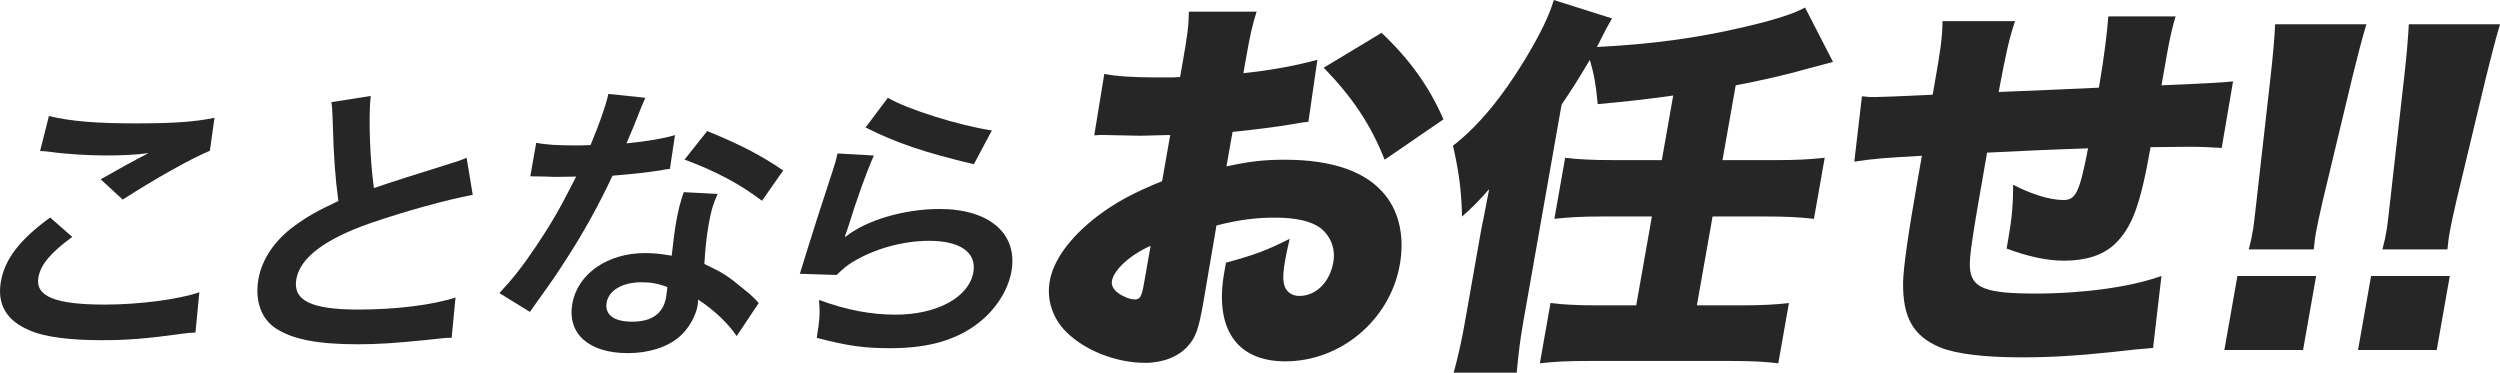
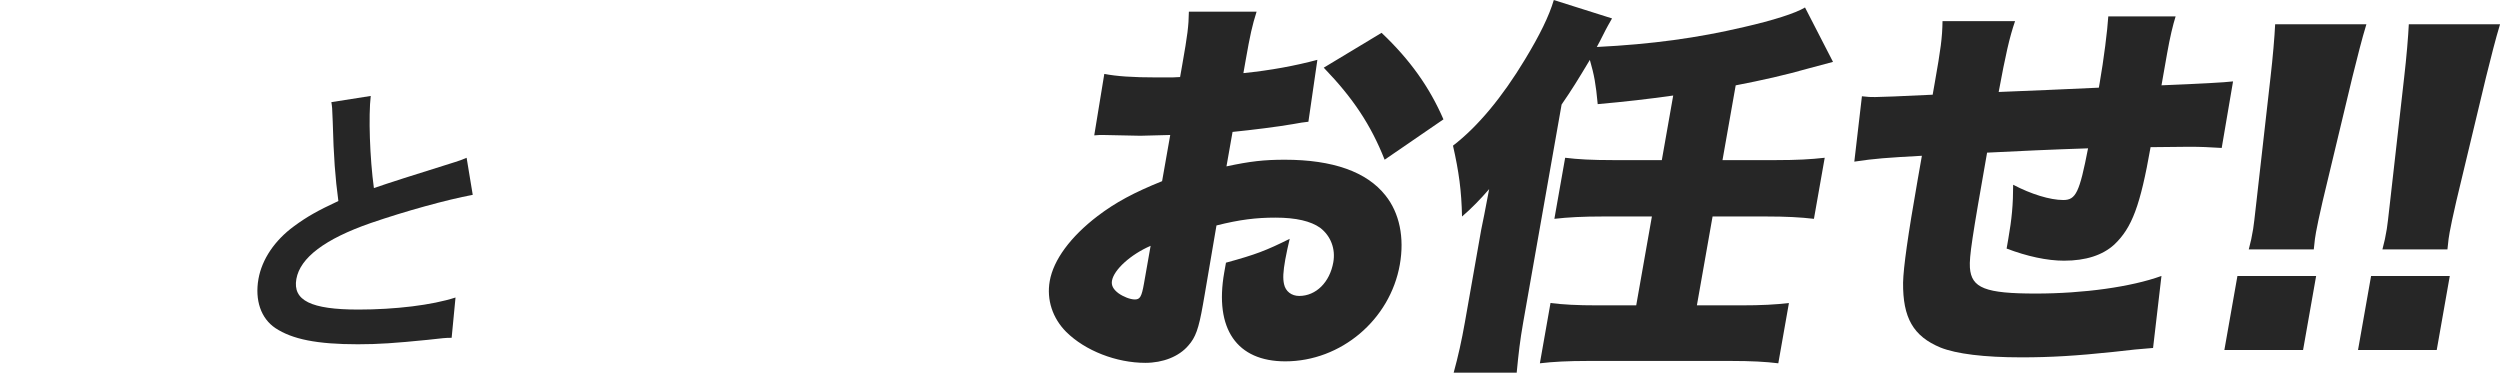
<svg xmlns="http://www.w3.org/2000/svg" id="_レイヤー_2" data-name="レイヤー 2" viewBox="0 0 702.93 104.79">
  <defs>
    <style>
      .cls-1 {
        fill: #262626;
        stroke-width: 0px;
      }
    </style>
  </defs>
  <g id="_レイヤー_1-2" data-name="レイヤー 1">
    <g>
-       <path class="cls-1" d="m20.33,66.62c-5.97,4.3-8.9,7.78-9.53,11.33-.95,5.38,4.68,7.69,18.66,7.69,9.84,0,20.94-1.49,26.59-3.47l-1.09,11.33c-1.42.08-1.92.08-3.7.33-10.17,1.41-15.54,1.82-22.65,1.82-9.02,0-16.13-.91-20.2-2.73-6.63-2.73-9.29-7.36-8.15-13.81,1.11-6.29,5.3-11.75,13.84-17.95l6.23,5.46Zm-6.58-34c6.11,1.49,13.37,2.07,24.45,2.07,10.51,0,16.45-.41,22.11-1.57l-1.3,9.27c-5.36,2.23-15.27,7.78-24.51,13.73l-6.19-5.71c4.78-2.73,9.27-5.21,13.46-7.36-3.73.5-7.31.66-12.52.66-4.22,0-11.01-.41-14.96-.99-1.63-.17-1.86-.25-3.02-.25l2.48-9.84Z" />
      <path class="cls-1" d="m104.24,26.99c-.65,5.54-.27,17.45.89,25.89q5.73-1.99,22.71-7.28c1.58-.5,2.02-.66,3.36-1.24l1.72,10.42c-7.44,1.41-18.83,4.55-28.7,7.94-12.86,4.47-19.84,9.76-20.89,15.72-1.06,6.04,4.11,8.6,17.43,8.6,10.34,0,20.73-1.24,27.32-3.39l-1.09,11.33c-1.82,0-2.25.08-6.8.58-9.09.91-13.78,1.24-19.57,1.24-11.5,0-18.45-1.41-23.19-4.55-4.07-2.73-5.81-7.86-4.76-13.81.98-5.54,4.56-10.84,9.97-14.81,3.71-2.73,6.65-4.38,12.5-7.11-.89-6.7-1.32-12.24-1.59-22.42-.13-3.97-.18-4.14-.38-5.38l11.06-1.74Z" />
-       <path class="cls-1" d="m181.47,27.49q-.77,1.57-2.3,5.54c-.76,1.99-1.47,3.64-3.02,7.28,5.81-.58,10.24-1.32,13.64-2.32l-1.43,9.51c-.92.08-1.09.08-2.72.41-3.07.5-8.21,1.08-13.42,1.49-3.86,8.27-8.22,16.13-13.33,23.99-2.62,4.05-3.62,5.54-7.79,11.33q-1.42,1.99-2.1,2.98l-8.58-5.29c3.57-3.81,6.54-7.53,10.36-13.24,4.39-6.62,6.4-10.01,11.22-19.52-3.74.08-4.23.08-5.23.08-1.08,0-1.57,0-3.29-.08l-4.37-.08,1.66-9.43c2.88.58,5.99.74,11.04.74.99,0,2.4,0,4.23-.08,2.44-5.87,4.23-10.84,5.02-14.39l10.4,1.08Zm25.66,67.01c-2.35-3.56-6.46-7.45-10.85-10.26-.05.74-.07,1.32-.13,1.65-.54,3.06-2.57,6.62-5.1,8.77-3.42,2.98-8.68,4.63-14.55,4.63-10.92,0-17.07-5.46-15.58-13.9,1.47-8.36,9.87-14.23,20.38-14.23,2.48,0,4.19.17,7.56.74.42-3.81.83-7.03,1.26-9.51.57-3.23,1.16-5.63,2.14-8.36l9.51.5c-1.37,3.06-1.87,4.96-2.47,8.36-.58,3.31-1,6.62-1.25,11.33,5.49,2.65,6.24,3.06,11.73,7.61,1.1.83,1.37,1.16,2.5,2.23q.55.66,1.04,1.16l-6.18,9.27Zm-26.7-15.14c-5.38,0-9.24,2.23-9.86,5.71-.6,3.39,2.03,5.38,7.16,5.38,5.62,0,8.76-2.32,9.58-6.95.15-.83.33-2.81.33-2.81-2.72-.99-4.65-1.32-7.21-1.32Zm33.82-22.91c-6.35-4.8-13.08-8.36-21.78-11.58l6.38-8.02c9.1,3.72,14.8,6.62,21.37,11.08l-5.97,8.52Z" />
-       <path class="cls-1" d="m245.72,43.7c-2.04,4.55-4.81,12.24-7.31,20.35q-.37,1.16-.84,2.4l.14.17c5.61-4.63,16.44-7.86,26.45-7.86,14.06,0,22.1,6.95,20.23,17.54-1.06,6.04-5.37,12.16-11.33,15.97-6.06,3.89-13.23,5.63-22.83,5.63-7.11,0-11.56-.58-20.58-2.9.82-5.13.95-6.78.64-10.67,7.61,2.81,14.49,4.14,21.52,4.14,11.66,0,20.63-4.88,21.87-11.91.98-5.54-3.65-8.85-12.42-8.85-7.36,0-15.45,2.23-21.66,6.04-1.68,1.08-2.26,1.57-4.35,3.56l-10.36-.33c.51-1.49.57-1.82,1.54-4.96,1.57-5.13,4.51-14.31,7.72-24.07.68-1.99.94-2.98,1.34-4.8l10.24.58Zm3.94-16.21c5.15,3.14,20.12,7.86,29.23,9.18l-5.07,9.51c-13.58-3.23-21.78-5.96-30.44-10.34l6.27-8.36Z" />
      <path class="cls-1" d="m367.87,34.23c-1.69.22-2.02.22-4.3.66-4.43.77-11.52,1.65-17.01,2.2l-1.71,9.69c6.64-1.43,10.57-1.87,16.4-1.87,13.54,0,23.06,3.41,28.29,10.02,3.97,4.95,5.39,11.89,4.05,19.48-2.74,15.52-16.57,27.19-32.2,27.19-13.65,0-19.96-9.14-17.17-24.99.1-.55.27-1.54.49-2.75,8.44-2.31,11.28-3.41,17.92-6.71-.52,2.31-.84,3.52-1.25,5.83-.6,3.41-.71,5.28-.34,6.93.42,1.98,2.06,3.3,4.26,3.3,4.73,0,8.6-3.85,9.59-9.47.66-3.74-.68-7.37-3.69-9.69-2.64-1.87-6.76-2.86-12.59-2.86-5.39,0-10,.55-16.57,2.2l-3.32,19.48-.5,2.86c-1.18,6.71-2.05,9.14-4.11,11.45-2.63,3.08-7.13,4.84-12.08,4.84-8.15,0-16.9-3.41-22.24-8.7-3.83-3.85-5.56-9.03-4.63-14.31,1.05-5.94,5.83-12.44,13.46-18.27,5.08-3.85,10.19-6.6,18.13-9.8l2.29-12.99-8.4.22-10.64-.22c-.33,0-1.32,0-2.33.11l2.83-17.28c3.41.66,7.86.99,14.91.99h4.18q1.56-.11,2.22-.11l.62-3.52c1.46-8.26,1.79-10.79,1.85-14.86h19.04c-1.25,3.96-1.81,6.49-3.09,13.76l-.62,3.52c7.62-.77,14.68-2.09,20.8-3.74l-2.52,17.39Zm-44.35,34.89c-5.6,2.42-10.32,6.71-10.86,9.8-.23,1.32.34,2.42,1.8,3.52,1.37.99,3.32,1.76,4.64,1.76,1.43,0,1.9-.77,2.54-4.4l1.88-10.68Zm65.8-24.22c-3.89-9.8-8.84-17.28-17.12-25.87l16.26-9.8c8.02,7.59,13.48,15.3,17.4,24.33l-16.53,11.34Z" />
      <path class="cls-1" d="m470.46,26.86c-7,.99-13.74,1.76-21.23,2.42-.53-5.72-.98-8.15-2.21-12.44-3.43,5.72-4.98,8.26-7.94,12.55l-10.81,61.31c-.89,5.06-1.29,8.59-1.82,14.09h-17.72c1.24-4.51,2.25-9.03,3.16-14.2l4.58-25.98q.23-1.32.87-4.29.33-1.87,1.37-7.15c-2.36,2.75-5.04,5.5-7.63,7.71-.15-7.26-.87-12.55-2.54-19.92,7.01-5.39,13.85-13.65,20.23-24.22,4.2-6.93,6.78-12.22,8.12-16.73l16.37,5.17c-.97,1.76-1.08,1.76-2.95,5.5-.34.66-.36.77-1.33,2.53,15.44-.77,28.3-2.53,41.39-5.61,8.15-1.87,14.44-3.85,17.15-5.5l7.87,15.3q-2.43.66-6.58,1.76c-6.95,1.98-13.37,3.41-20.78,4.84l-3.71,21.02h14.97c6.05,0,9.84-.22,13.77-.66l-3.03,17.17c-3.78-.44-7.7-.66-13.53-.66h-14.97l-4.41,24.99h12.33c5.94,0,9.83-.22,13.55-.66l-2.99,16.95c-3.55-.44-7.59-.66-13.31-.66h-40.18c-5.72,0-9.83.22-13.55.66l2.99-16.95c3.55.44,7.37.66,13.31.66h10.79l4.41-24.99h-13.65c-5.83,0-9.94.22-13.77.66l3.03-17.17c3.55.44,7.48.66,13.53.66h13.65l3.2-18.16Z" />
      <path class="cls-1" d="m566.58,5.94c-1.59,4.62-2.66,9.47-4.61,19.92,11.42-.44,15.86-.66,28.17-1.21.1-.55.16-.88.21-1.21,1.18-6.71,2.22-15.08,2.44-18.82h18.93c-.76,2.42-1.56,5.72-2.38,10.35l-1.28,7.26c-.04.22-.16.88-.31,1.76q16.41-.66,20.12-1.1l-3.19,18.71c-3.7-.22-5.67-.33-9.19-.33-1.43,0-1.76,0-10.81.11-2.89,16.4-5.21,22.67-10.23,27.41-3.28,2.97-7.95,4.51-14.12,4.51-4.73,0-10.35-1.21-16.13-3.41.21-1.21.31-1.76.48-2.75.97-5.5,1.36-9.58,1.36-15.19,5.04,2.64,10.36,4.29,14.1,4.29,3.52,0,4.55-2.09,6.96-14.53-10.18.33-19.62.77-28.39,1.21-4.21,23.89-5.03,29.17-4.83,32.36.42,5.72,4.33,7.26,18.53,7.26,13.43,0,26.86-1.87,35.33-4.95l-2.36,20.25q-4.68.33-11.09,1.1c-10.43,1.1-17.66,1.54-25.92,1.54-10.57,0-18.32-.99-22.74-2.75-7.69-3.19-10.63-8.37-10.54-18.27.1-4.29,1.36-13.32,4.11-28.95.25-1.43.68-3.85,1.18-6.71-9.89.55-13.23.77-19,1.65l2.14-18.38c1.83.22,2.38.22,3.7.22,1.65,0,6.97-.22,16.19-.66.25-1.43.43-2.42.58-3.3,1.69-9.58,2.12-12.66,2.19-17.39h20.36Z" />
      <path class="cls-1" d="m625.43,98.41l3.67-20.8h22.13l-3.67,20.8h-22.13Zm6.86-28.29c.67-2.53.78-3.19,1.23-5.72q.21-1.21.94-7.82l3.95-34.89c.64-5.5,1.14-11.45,1.3-14.86h25.65c-1.31,4.29-2.45,8.92-3.94,14.86l-8.36,34.89c-1,4.4-1.55,6.93-1.86,8.7-.21,1.21-.39,2.2-.63,4.84h-18.27Z" />
      <path class="cls-1" d="m663.01,98.41l3.67-20.8h22.13l-3.67,20.8h-22.13Zm6.86-28.29c.67-2.53.78-3.19,1.23-5.72q.21-1.21.94-7.82l3.95-34.89c.64-5.5,1.14-11.45,1.3-14.86h25.65c-1.31,4.29-2.45,8.92-3.94,14.86l-8.36,34.89c-1,4.4-1.55,6.93-1.86,8.7-.21,1.21-.39,2.2-.63,4.84h-18.27Z" />
    </g>
  </g>
</svg>